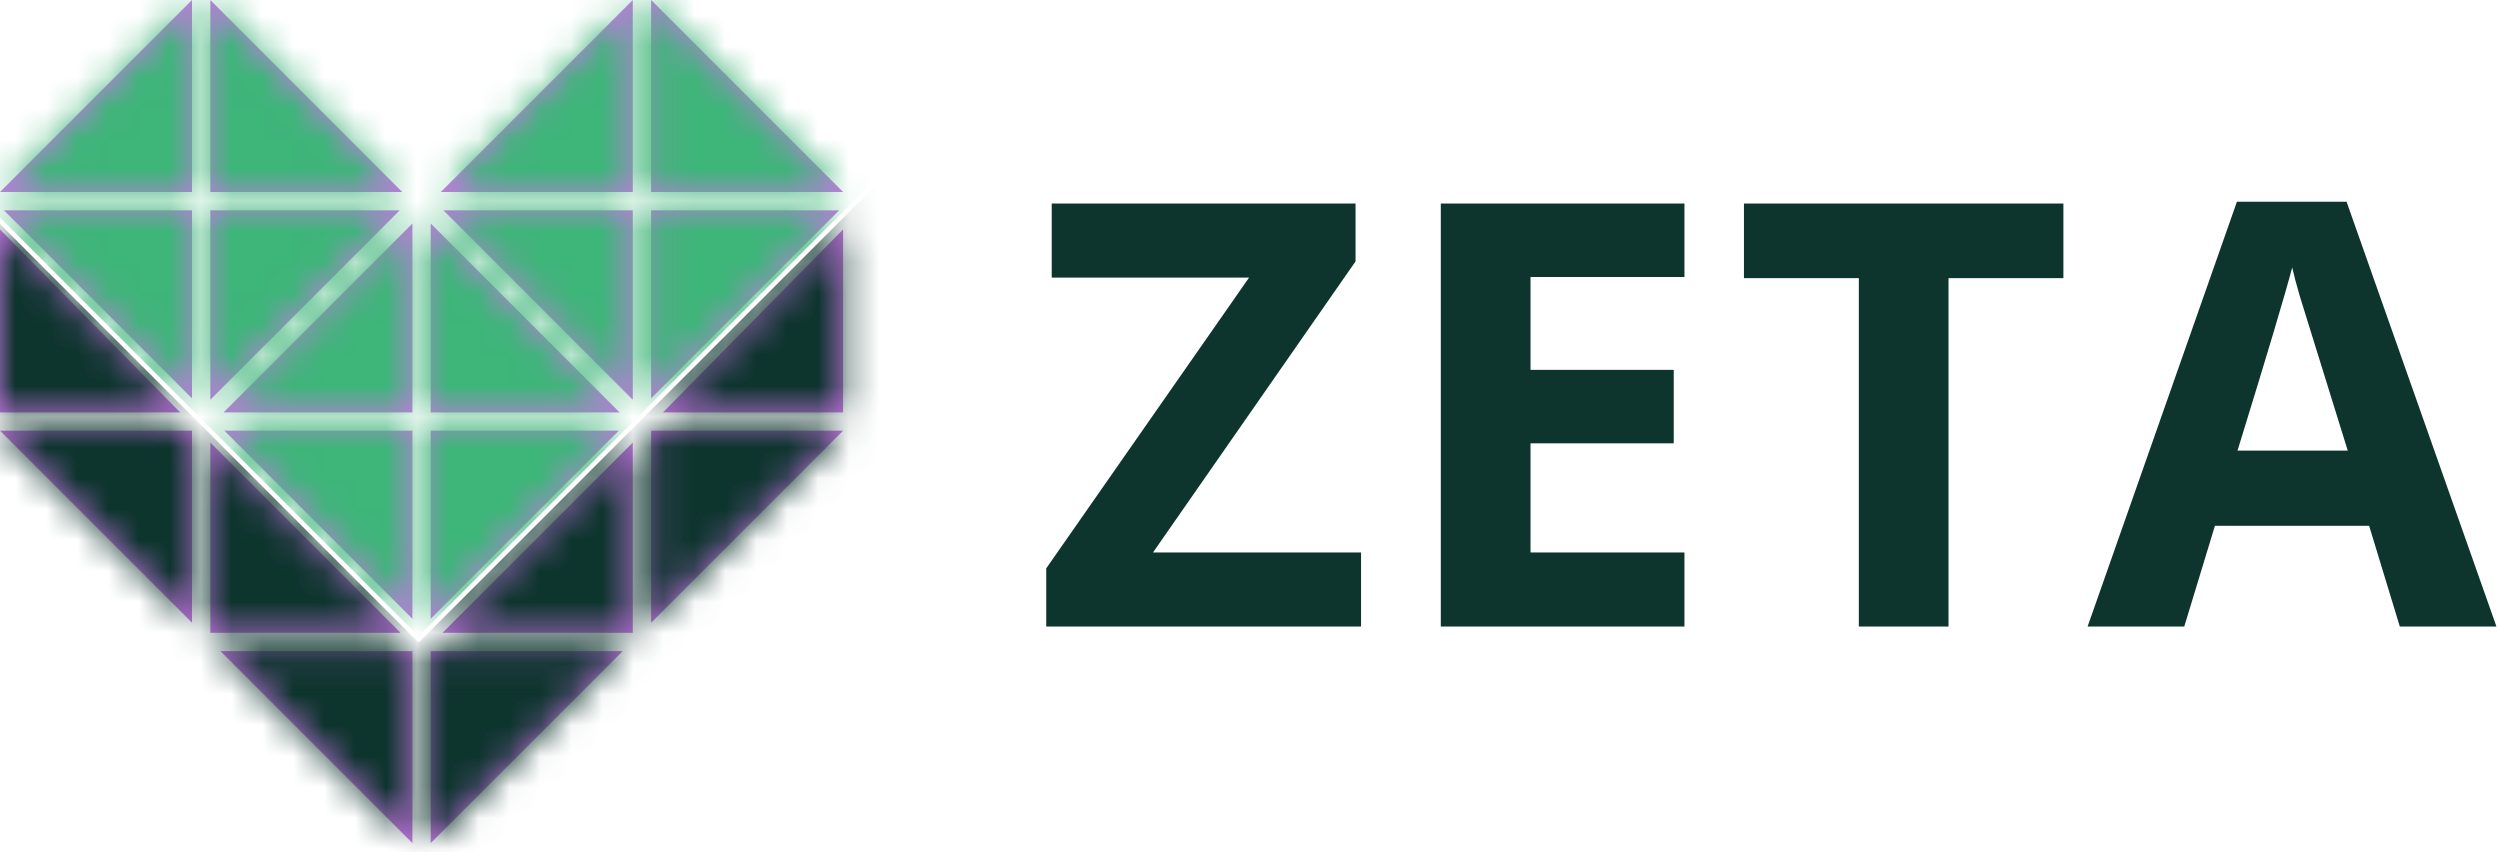
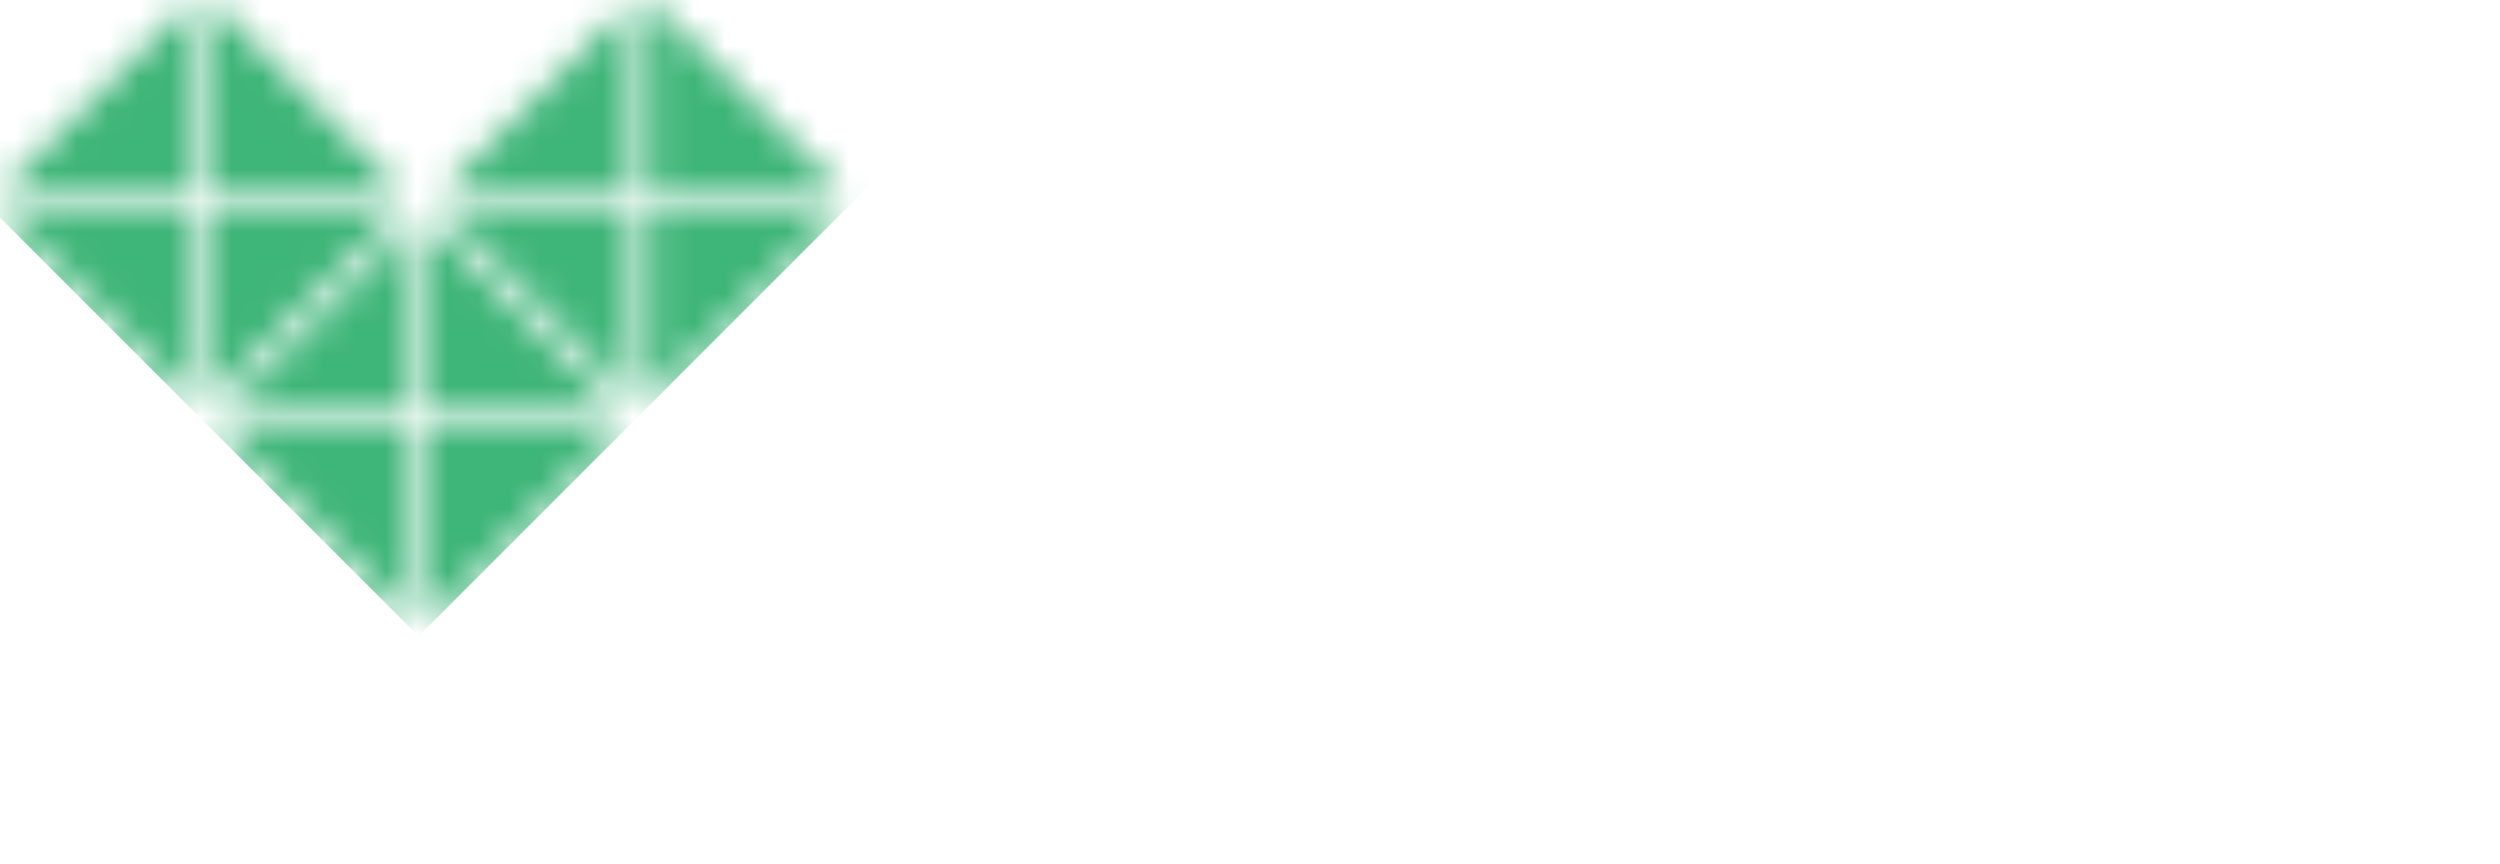
<svg xmlns="http://www.w3.org/2000/svg" width="81" height="28" viewBox="0 0 81 28" fill="none">
  <g clip-path="url(#clip0)">
-     <path fill-rule="evenodd" clip-rule="evenodd" d="M0 6.221L6.221 0V6.221H0ZM13.362 7.242V13.361H7.244L13.362 7.242ZM0.128 6.814L6.221 12.907V6.814H0.128ZM13.362 20.048L7.269 13.954H13.362V20.048ZM6.815 6.814V12.951L12.951 6.814H6.815ZM13.033 6.221H6.815V0.002L13.033 6.221ZM13.955 13.361V7.242L20.073 13.361H13.955ZM21.096 6.221V0L27.317 6.221H21.096ZM27.188 6.814L21.096 12.907V6.814H27.188ZM13.955 20.048L20.048 13.954H13.955V20.048ZM20.502 6.814V12.951L14.366 6.814H20.502ZM20.502 6.221H14.283L20.502 0.002V6.221ZM0 13.954L6.221 20.175V13.954H0ZM5.836 13.361H0V7.434L5.836 13.361ZM12.977 20.502L6.815 14.339V20.502H12.977ZM13.362 27.316L7.142 21.096H13.362V27.316ZM21.096 13.954V20.176L27.317 13.954H21.096ZM27.316 13.361H21.481L27.316 7.434V13.361ZM14.339 20.502L20.502 14.339V20.502H14.339ZM13.955 27.316V21.096H20.175L13.955 27.316Z" fill="#CB76E8" />
    <mask id="mask0" mask-type="alpha" maskUnits="userSpaceOnUse" x="0" y="0" width="28" height="28">
      <path fill-rule="evenodd" clip-rule="evenodd" d="M0 6.221L6.221 0V6.221H0ZM13.362 7.242V13.361H7.244L13.362 7.242ZM0.128 6.814L6.221 12.907V6.814H0.128ZM13.362 20.048L7.269 13.954H13.362V20.048ZM6.815 6.814V12.951L12.951 6.814H6.815ZM13.033 6.221H6.815V0.002L13.033 6.221ZM13.955 13.361V7.242L20.073 13.361H13.955ZM21.096 6.221V0L27.317 6.221H21.096ZM27.188 6.814L21.096 12.907V6.814H27.188ZM13.955 20.048L20.048 13.954H13.955V20.048ZM20.502 6.814V12.951L14.366 6.814H20.502ZM20.502 6.221H14.283L20.502 0.002V6.221ZM0 13.954L6.221 20.175V13.954H0ZM5.836 13.361H0V7.434L5.836 13.361ZM12.977 20.502L6.815 14.339V20.502H12.977ZM13.362 27.316L7.142 21.096H13.362V27.316ZM21.096 13.954V20.176L27.317 13.954H21.096ZM27.316 13.361H21.481L27.316 7.434V13.361ZM14.339 20.502L20.502 14.339V20.502H14.339ZM13.955 27.316V21.096H20.175L13.955 27.316Z" fill="white" />
    </mask>
    <g mask="url(#mask0)">
-       <path fill-rule="evenodd" clip-rule="evenodd" d="M54.425 21.904L33.45 0.93L13.562 20.819L-2.875 4.383L-19.227 20.736L1.747 41.71L15.082 28.375L31.518 44.811L54.425 21.904Z" fill="#0D342D" />
      <path fill-rule="evenodd" clip-rule="evenodd" d="M13.562 -12.095L29.914 4.258L13.562 20.611L-2.791 4.258L13.562 -12.095Z" fill="#3EB579" />
    </g>
-     <path d="M44.098 20.3H33.898V18.415L40.47 8.994H34.076V6.594H43.92V8.469L37.357 17.9H44.098V20.3ZM54.576 20.3H46.682V6.594H54.576V8.975H49.589V11.984H54.229V14.365H49.589V17.9H54.576V20.3ZM63.132 20.3H60.226V9.012H56.504V6.594H66.854V9.012H63.132V20.3ZM77.754 20.3L76.76 17.037H71.763L70.77 20.3H67.638L72.476 6.537H76.029L80.885 20.3H77.754ZM76.067 14.6C75.148 11.644 74.629 9.972 74.51 9.584C74.398 9.197 74.317 8.89 74.267 8.665C74.06 9.465 73.47 11.444 72.495 14.6H76.067Z" fill="#0D342D" />
  </g>
  <defs>
    <clipPath id="clip0">
      <rect width="81" height="27.6" fill="white" />
    </clipPath>
  </defs>
</svg>